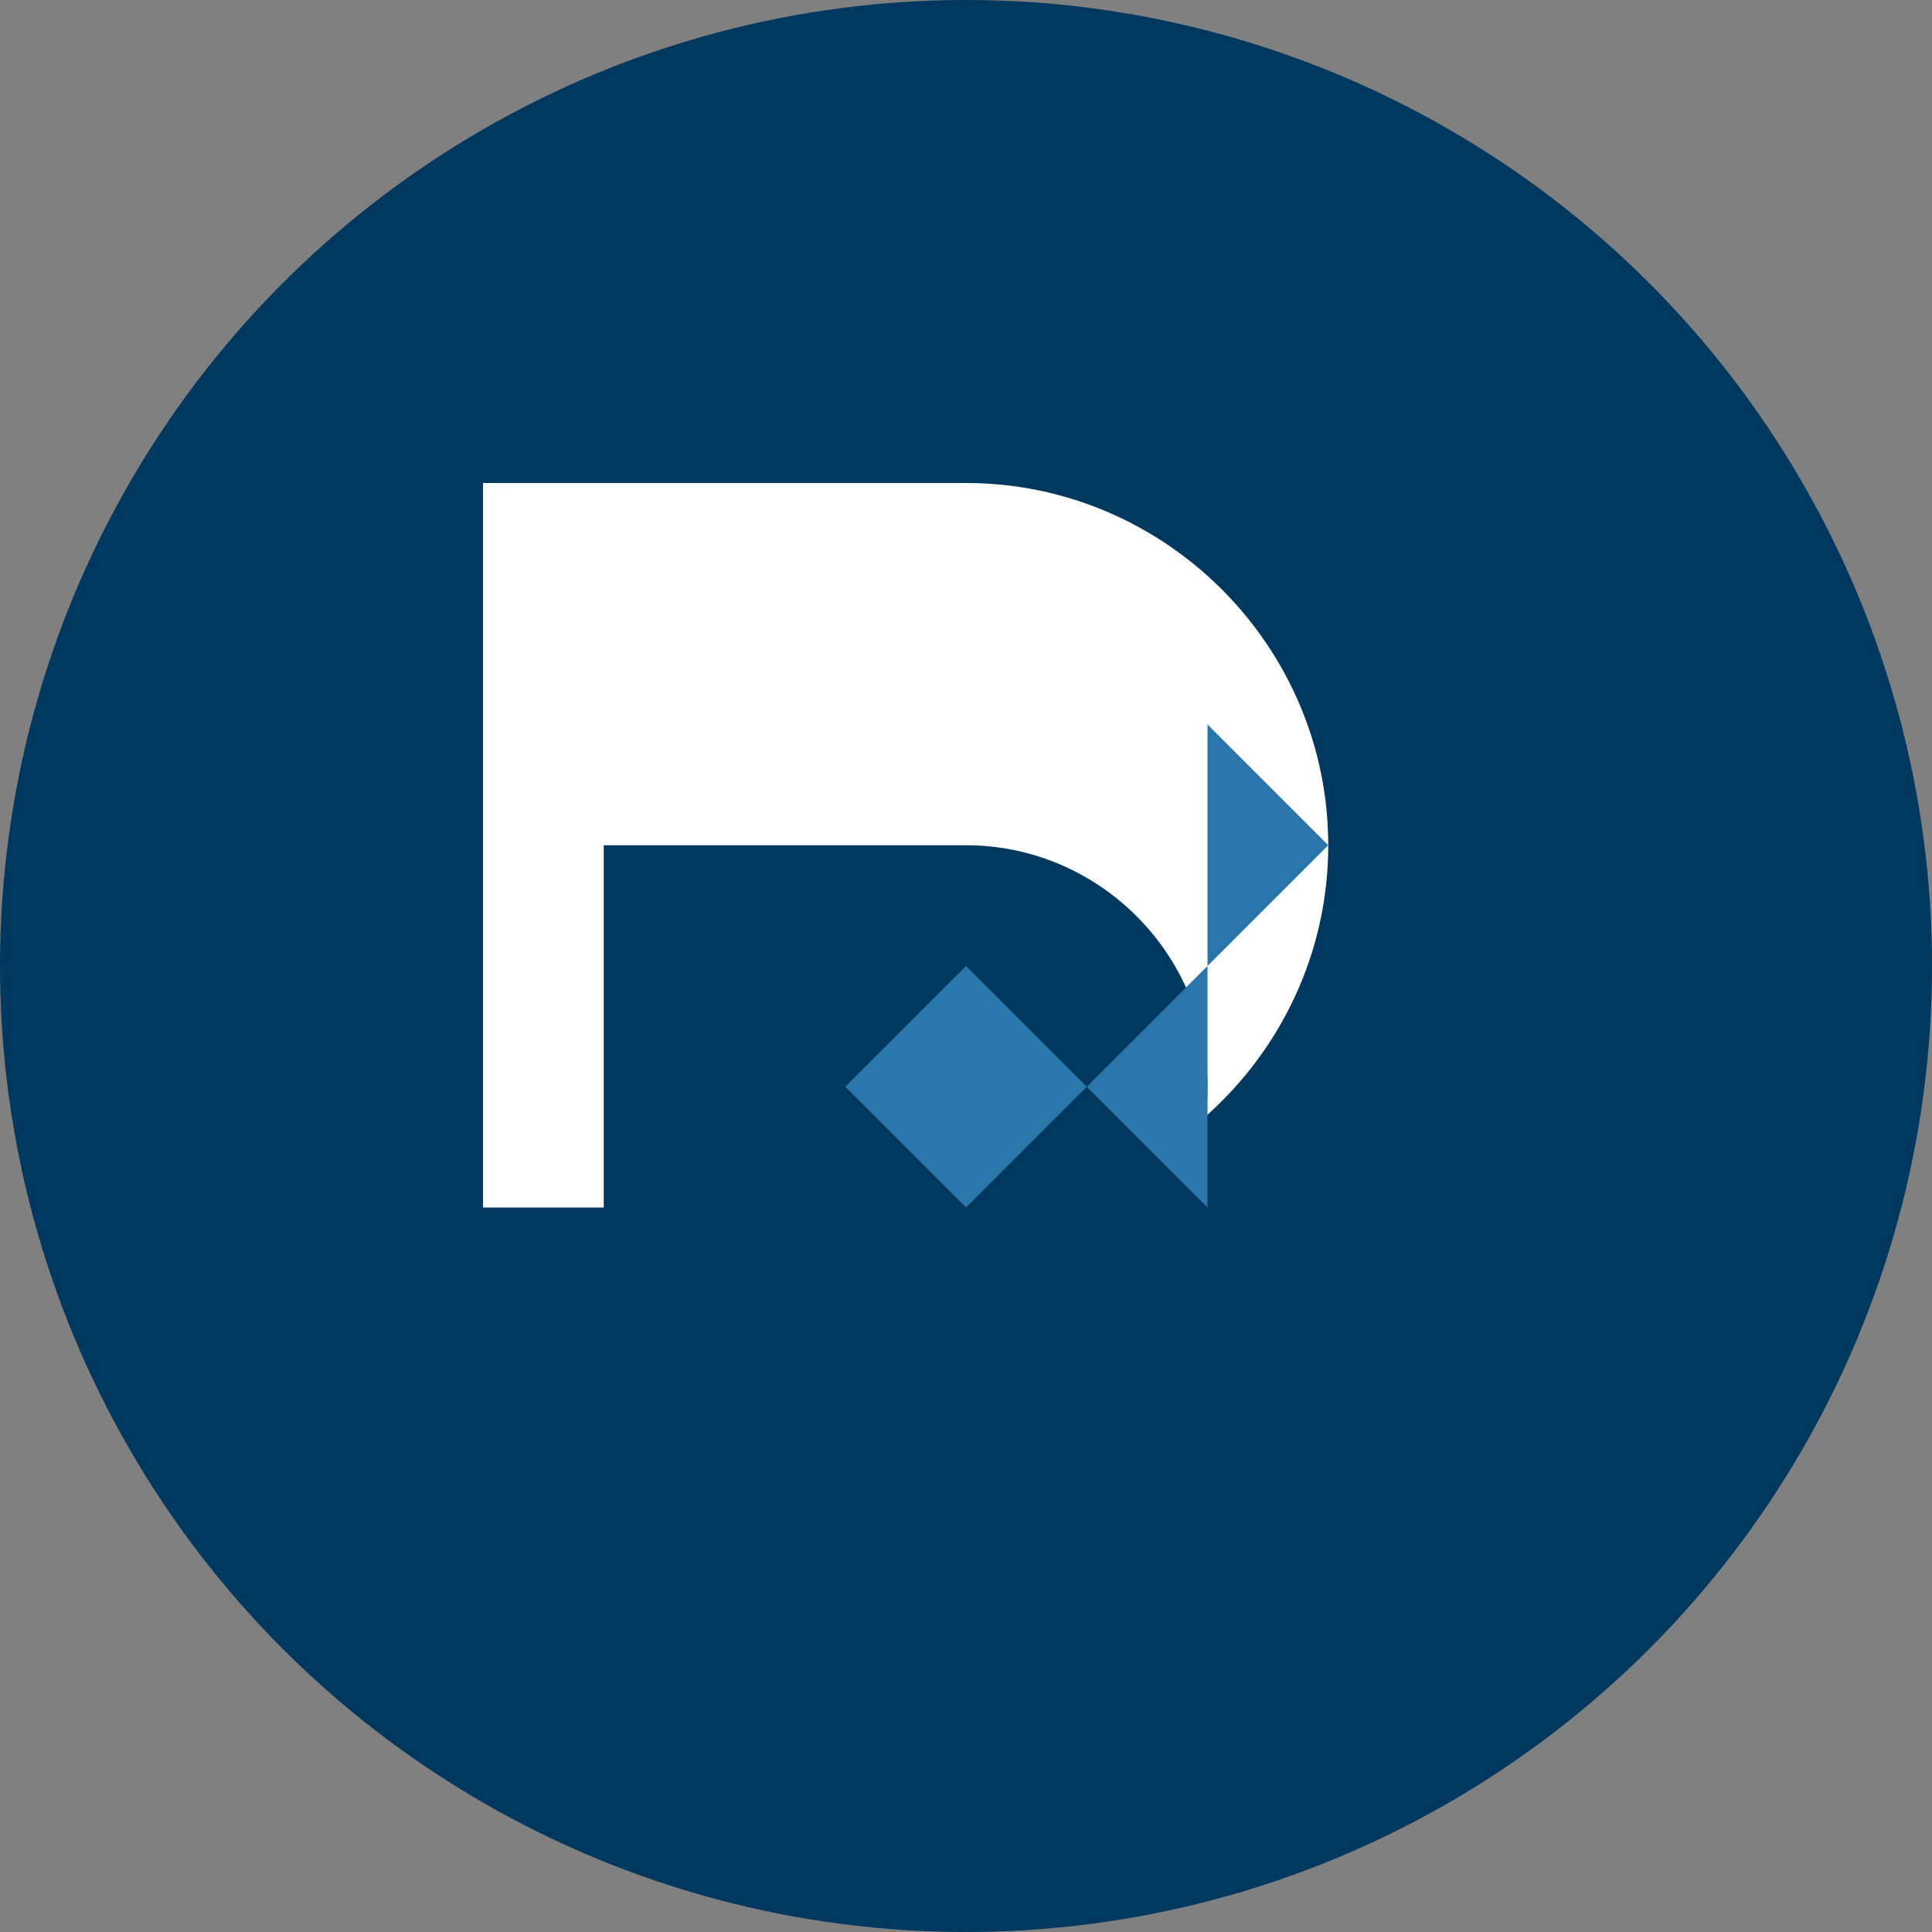
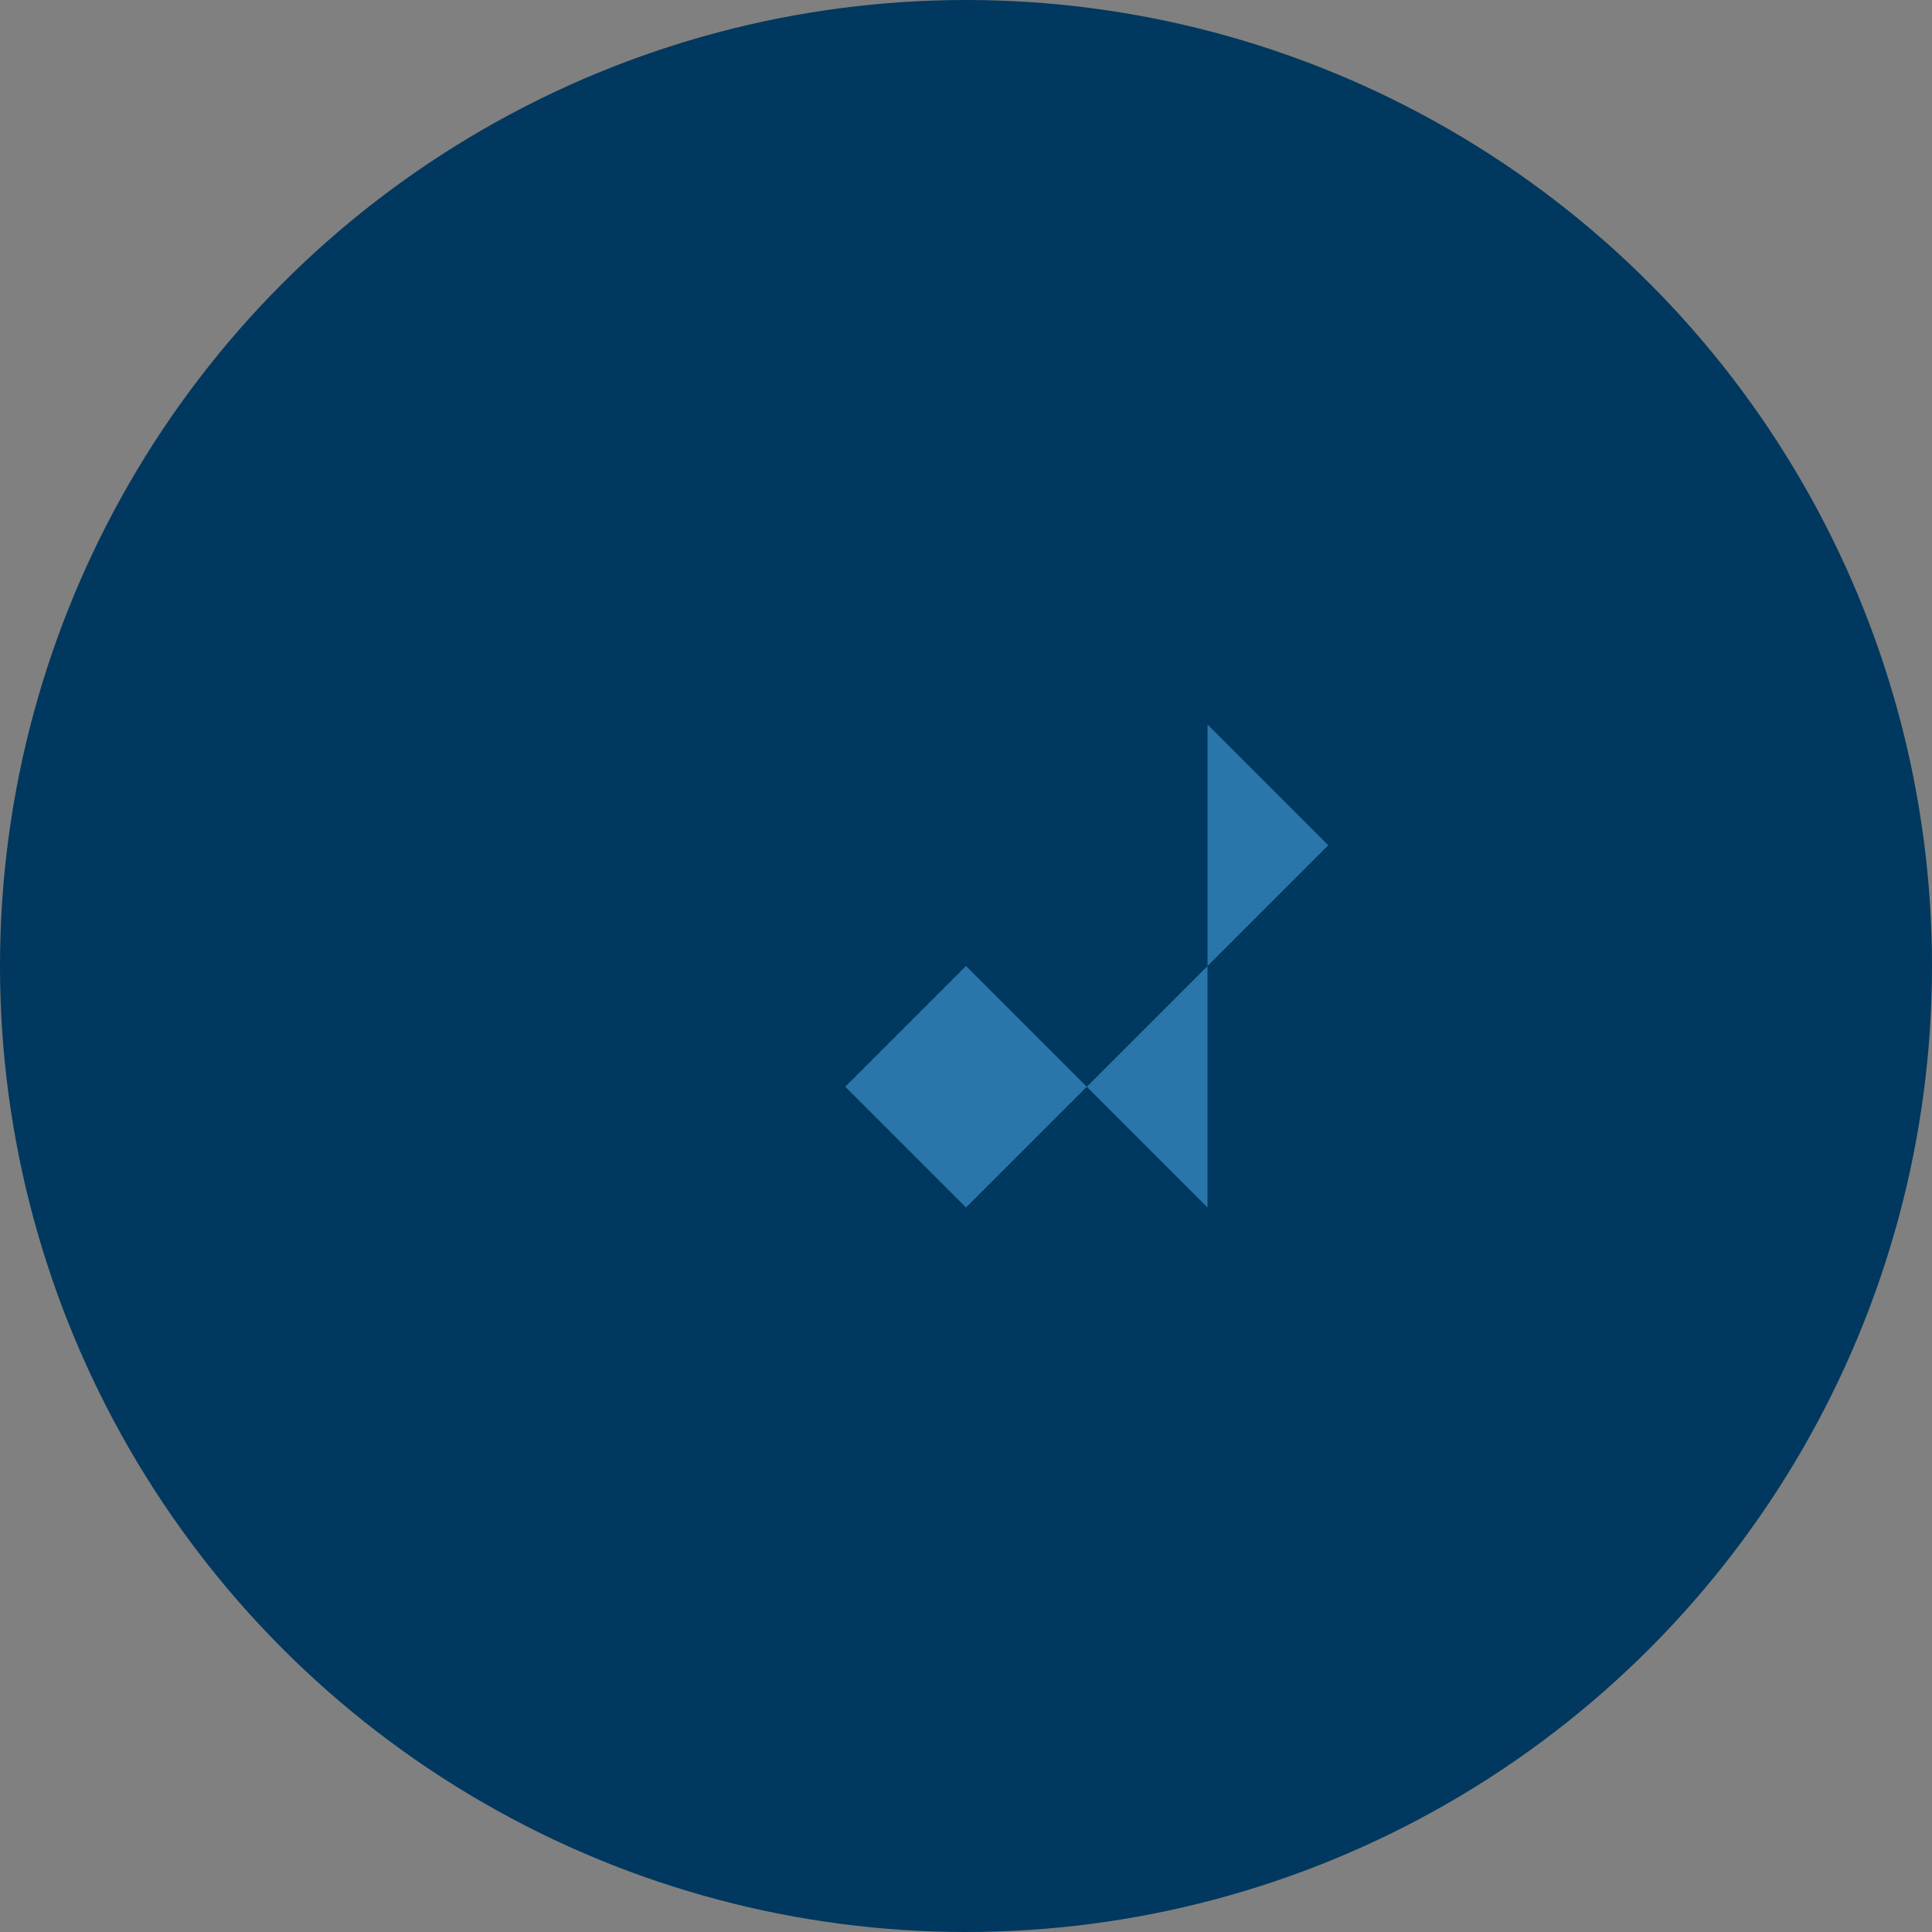
<svg xmlns="http://www.w3.org/2000/svg" width="32" height="32" viewBox="0 0 32 32" fill="none">
  <rect x="0" y="0" width="32" height="32" fill="#808080" stroke="none" />
  <circle cx="16" cy="16" r="16" fill="#00385F" />
-   <path d="M8 8h8c3.3 0 6 2.7 6 6s-2.7 6-6 6H8V8z" fill="white" />
-   <path d="M10 10v12h6c2.2 0 4-1.8 4-4s-1.8-4-4-4h-6z" fill="#00385F" />
+   <path d="M10 10v12h6c2.2 0 4-1.8 4-4s-1.8-4-4-4h-6" fill="#00385F" />
  <path d="M20 12l2 2-6 6-2-2 2-2 4 4z" fill="#2A75A9" />
</svg>